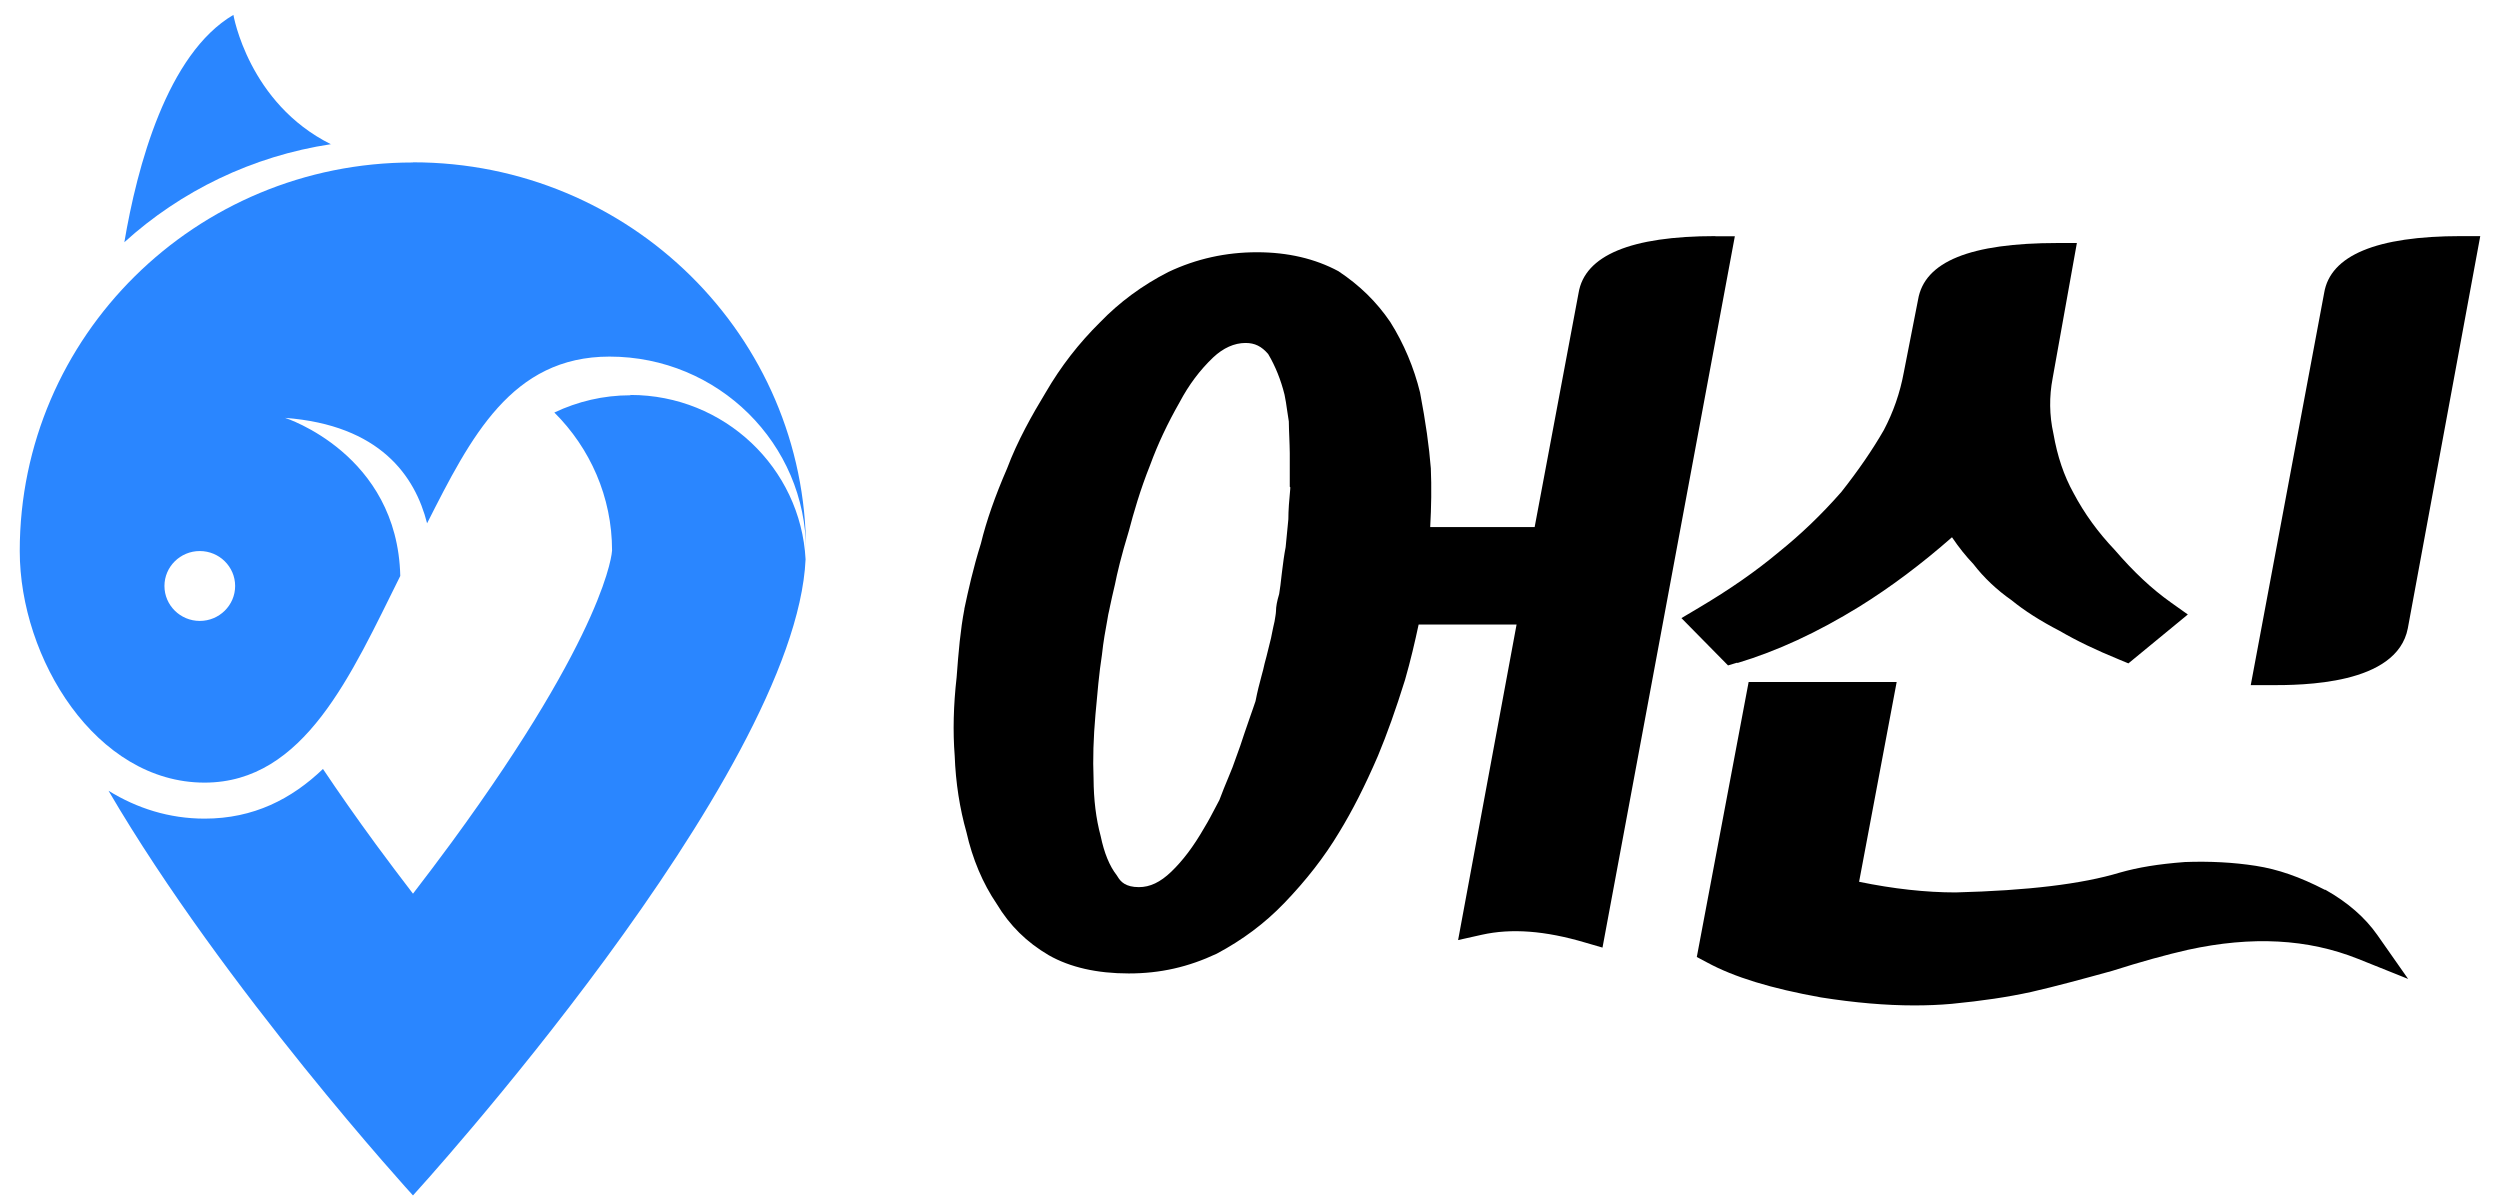
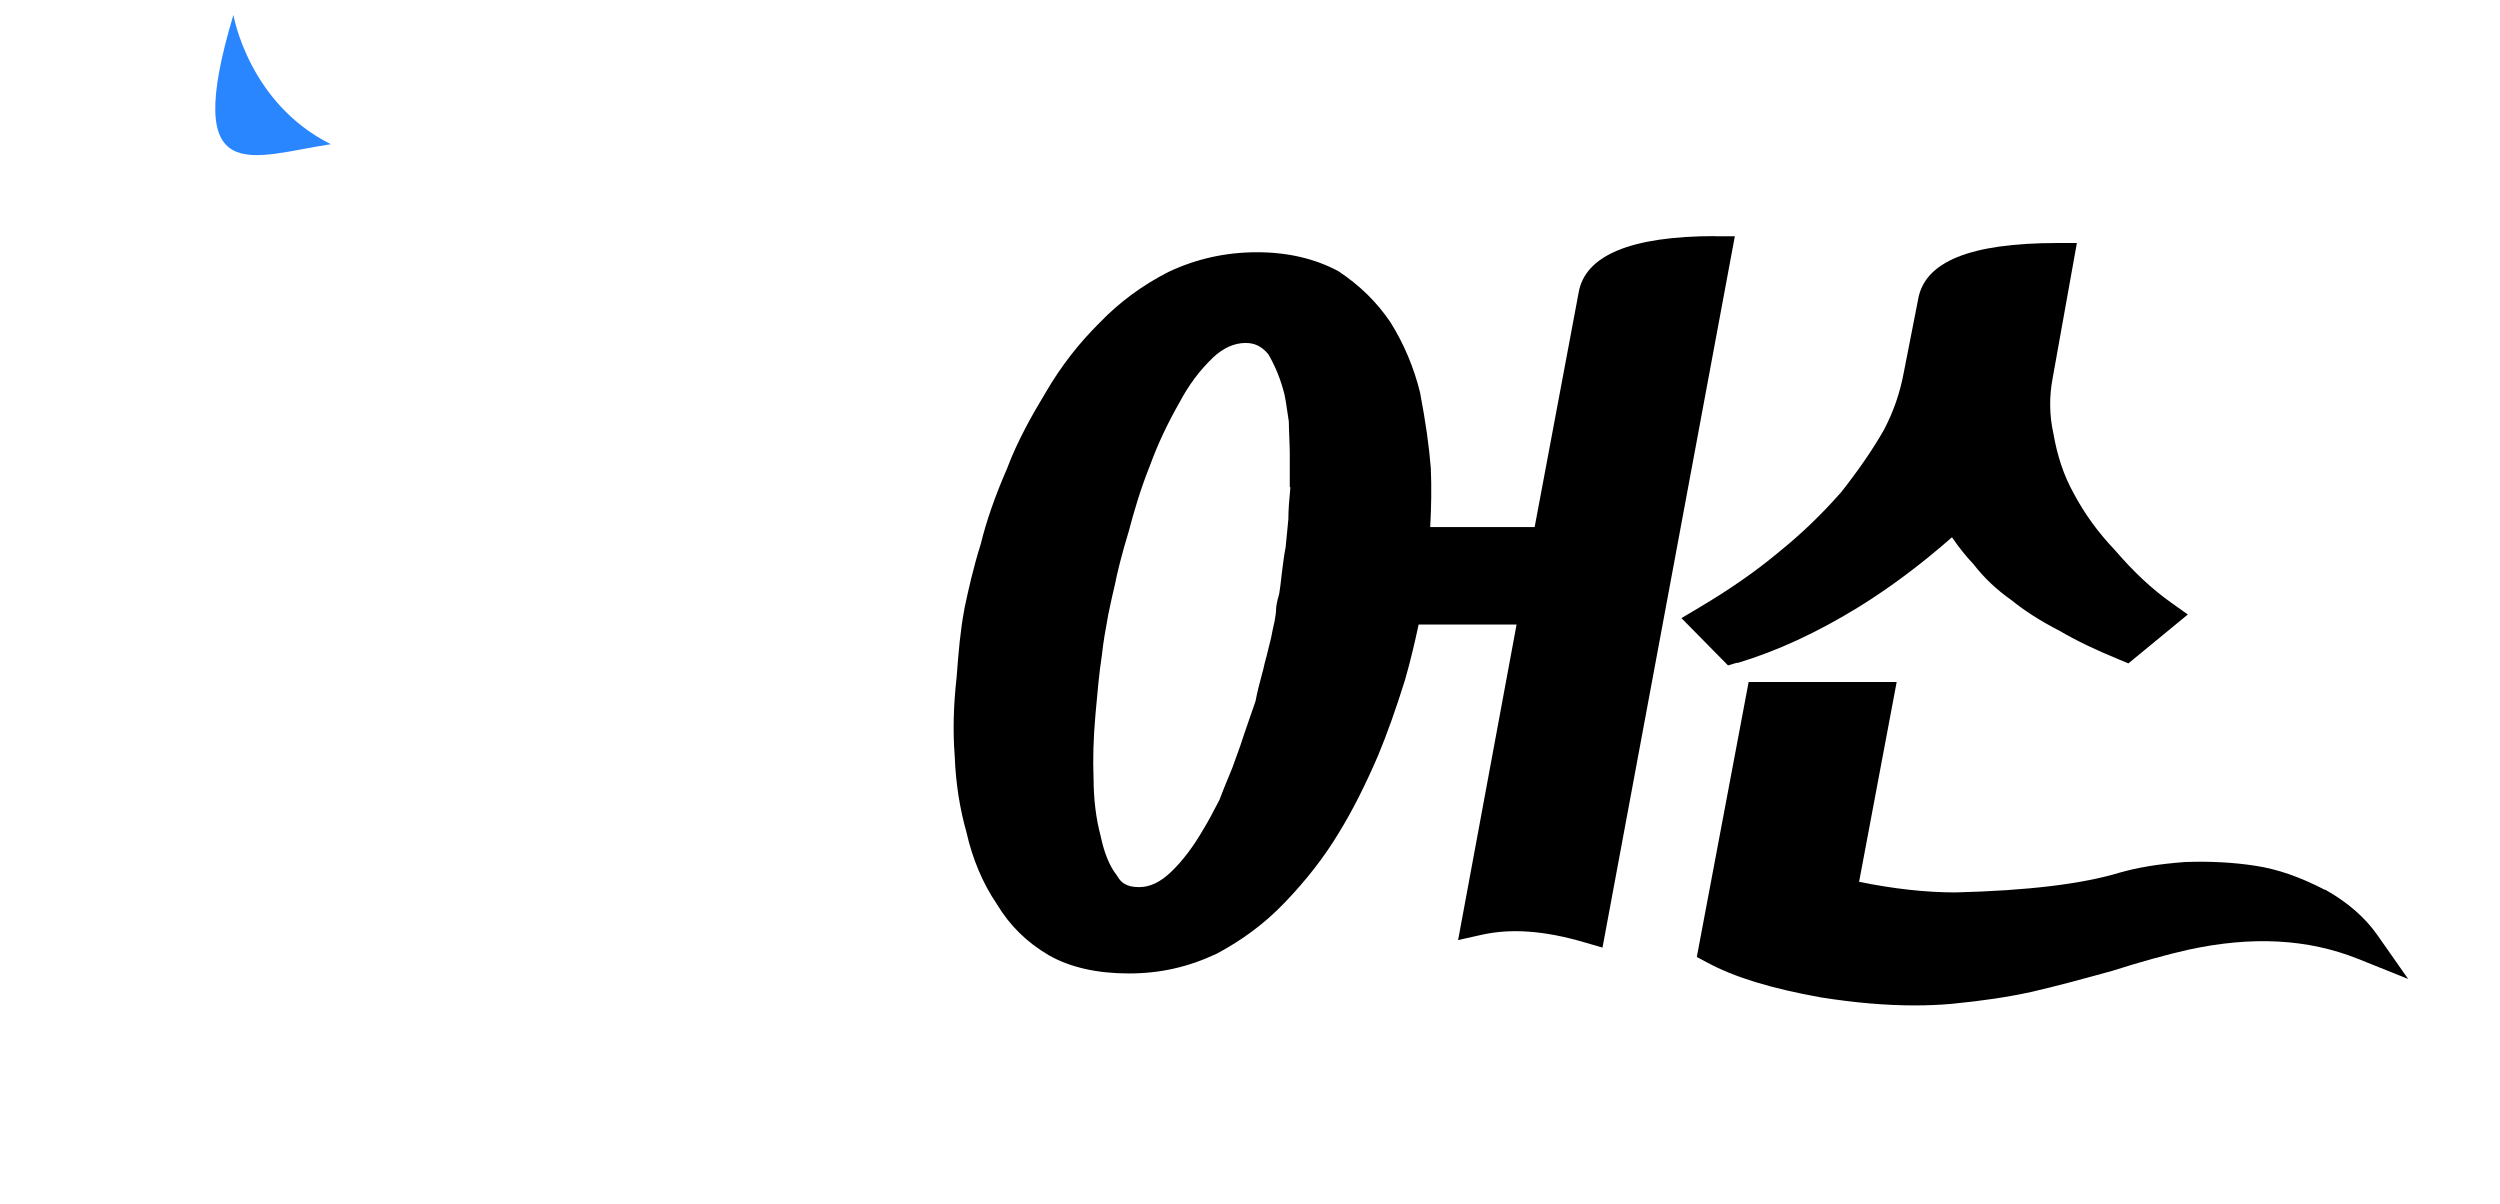
<svg xmlns="http://www.w3.org/2000/svg" width="108" height="52" viewBox="0 0 108 52" fill="none">
  <g id="Frame 48096768">
    <g id="Group 609">
      <path id="Vector" d="M74.103 10.2C70.453 10.2 68.461 11.033 68.194 12.657L66.297 22.769H61.785C61.833 21.89 61.846 21.043 61.812 20.231C61.737 19.284 61.593 18.255 61.346 16.955C61.086 15.893 60.648 14.843 60.059 13.909C59.464 13.036 58.745 12.332 57.82 11.716C56.814 11.175 55.636 10.897 54.301 10.897C52.966 10.897 51.685 11.175 50.473 11.75C49.344 12.325 48.351 13.063 47.522 13.923C46.605 14.83 45.831 15.825 45.174 16.955C44.599 17.903 43.955 19.04 43.503 20.245C42.989 21.429 42.613 22.499 42.373 23.487C42.038 24.556 41.832 25.497 41.661 26.296V26.316C41.49 27.209 41.408 28.15 41.326 29.26C41.189 30.465 41.161 31.609 41.243 32.651C41.285 33.816 41.463 34.939 41.75 35.948C42.01 37.105 42.455 38.161 43.058 39.048C43.619 39.982 44.352 40.706 45.311 41.268C46.228 41.789 47.392 42.053 48.762 42.053C50.131 42.053 51.336 41.775 52.562 41.2C53.678 40.605 54.63 39.894 55.472 39.021C56.43 38.026 57.211 37.024 57.848 35.961C58.416 35.034 58.964 33.958 59.525 32.658C59.922 31.704 60.292 30.668 60.696 29.375C60.943 28.516 61.127 27.717 61.285 26.979H65.516L62.99 40.611L64.017 40.381C65.29 40.097 66.749 40.205 68.481 40.719L69.228 40.936L74.945 10.207H74.109L74.103 10.2ZM55.739 21.043V21.118C55.691 21.605 55.657 22.059 55.657 22.431C55.615 22.891 55.574 23.311 55.54 23.636C55.472 23.988 55.431 24.313 55.396 24.597L55.369 24.814C55.335 25.159 55.294 25.443 55.26 25.66C55.164 25.978 55.123 26.215 55.123 26.397C55.123 26.492 55.081 26.715 55.061 26.844C55.02 27.013 54.986 27.183 54.951 27.352C54.924 27.494 54.897 27.636 54.849 27.805C54.808 27.988 54.76 28.171 54.712 28.36C54.657 28.563 54.602 28.766 54.568 28.936L54.506 29.166C54.404 29.538 54.315 29.897 54.239 30.289C54.164 30.506 54.089 30.736 54.007 30.959C53.924 31.196 53.842 31.44 53.753 31.697C53.644 32.049 53.52 32.388 53.404 32.706C53.342 32.868 53.288 33.024 53.246 33.145L53.075 33.565C52.931 33.904 52.801 34.235 52.678 34.56L52.521 34.858C52.356 35.176 52.199 35.474 52.021 35.765C51.555 36.577 51.096 37.18 50.597 37.66C50.124 38.114 49.679 38.324 49.2 38.324C48.625 38.324 48.412 38.087 48.289 37.883L48.241 37.809C47.933 37.416 47.7 36.848 47.55 36.124C47.344 35.352 47.248 34.547 47.242 33.64C47.207 32.787 47.235 31.88 47.324 30.864C47.406 29.951 47.481 29.071 47.604 28.286C47.666 27.697 47.755 27.23 47.83 26.817L47.878 26.539C47.899 26.465 47.919 26.35 47.954 26.188C48.002 25.971 48.063 25.666 48.166 25.247C48.255 24.793 48.433 24.028 48.768 22.932C48.967 22.174 49.255 21.165 49.686 20.089C50.015 19.189 50.439 18.289 50.953 17.388C51.357 16.623 51.836 15.987 52.411 15.439C52.843 15.033 53.322 14.816 53.808 14.816C54.205 14.816 54.499 14.959 54.787 15.297C55.095 15.818 55.335 16.414 55.492 17.05C55.54 17.267 55.568 17.483 55.602 17.713C55.622 17.869 55.65 18.031 55.677 18.207C55.677 18.431 55.691 18.661 55.698 18.891C55.705 19.121 55.718 19.358 55.718 19.575V21.03L55.739 21.043Z" fill="black" />
-       <path id="Vector_2" d="M106.312 10.2C102.662 10.2 100.67 11.033 100.403 12.657L97.232 29.599H98.068C99.424 29.599 103.545 29.599 104.018 27.142L107.147 10.2H106.312Z" fill="black" />
      <path id="Vector_3" d="M75.048 28.645C76.78 28.123 78.506 27.325 80.32 26.208C81.683 25.362 83.025 24.353 84.326 23.209C84.627 23.656 84.928 24.028 85.25 24.367C85.695 24.949 86.277 25.497 86.893 25.924C87.455 26.384 88.146 26.824 88.982 27.257C89.714 27.683 90.529 28.076 91.556 28.496L91.947 28.658L94.514 26.546L93.781 26.025C92.953 25.436 92.193 24.726 91.351 23.751C90.632 22.993 90.05 22.194 89.577 21.301C89.16 20.549 88.879 19.717 88.708 18.735C88.53 17.937 88.523 17.131 88.674 16.339L89.721 10.498H88.893C85.106 10.498 83.134 11.303 82.86 12.948L82.244 16.089C82.08 16.976 81.792 17.801 81.381 18.58C80.895 19.426 80.293 20.306 79.546 21.253C78.684 22.235 77.8 23.081 76.849 23.846C75.856 24.678 74.726 25.463 73.391 26.255L72.638 26.702L74.651 28.746L75.055 28.624L75.048 28.645Z" fill="black" />
      <path id="Vector_4" d="M100.43 38.438C99.355 37.883 98.41 37.552 97.445 37.403C96.486 37.254 95.459 37.2 94.384 37.24C93.227 37.328 92.371 37.471 91.584 37.694C89.927 38.195 87.599 38.472 84.483 38.553C83.196 38.553 81.792 38.398 80.313 38.093L81.936 29.463H75.541L73.302 41.342L73.747 41.579C74.918 42.215 76.52 42.703 78.663 43.088C80.128 43.319 81.463 43.434 82.696 43.434C83.251 43.434 83.791 43.413 84.312 43.366C85.64 43.237 86.729 43.075 87.749 42.852C88.79 42.615 89.981 42.29 91.234 41.945C92.494 41.545 93.569 41.247 94.521 41.031C97.294 40.428 99.697 40.557 101.868 41.423L104.031 42.29L102.703 40.395C102.176 39.643 101.43 38.987 100.457 38.438H100.43Z" fill="black" />
      <g id="symbol">
-         <path id="Vector_5" d="M14.301 6.234C10.733 4.461 10.083 0.643 10.083 0.643C7.214 2.328 5.92 7.215 5.372 10.464C7.803 8.258 10.891 6.742 14.307 6.227L14.301 6.234Z" fill="#2A86FF" />
-         <path id="Vector_6" d="M17.833 7.019C8.453 7.019 0.853 14.532 0.853 23.805C0.853 28.441 4.146 33.809 8.836 33.809C13.157 33.809 15.17 29.139 17.292 24.881C17.169 19.602 12.315 18.052 12.315 18.052C16.423 18.363 17.936 20.57 18.45 22.607C20.332 18.891 22.092 15.405 26.331 15.405C31.021 15.405 34.821 19.162 34.821 23.798C34.821 14.525 27.221 7.012 17.84 7.012L17.833 7.019ZM8.631 26.824C7.789 26.824 7.104 26.147 7.104 25.314C7.104 24.482 7.789 23.805 8.631 23.805C9.473 23.805 10.158 24.482 10.158 25.314C10.158 26.147 9.473 26.824 8.631 26.824Z" fill="#2A86FF" />
-         <path id="Vector_7" d="M27.235 17.076C26.057 17.076 24.948 17.347 23.948 17.821C25.489 19.357 26.441 21.462 26.441 23.784C26.441 23.817 26.256 27.175 19.512 36.387C18.95 37.151 18.389 37.896 17.841 38.607C17.32 37.93 16.786 37.219 16.252 36.495C15.383 35.31 14.623 34.221 13.952 33.219C12.603 34.512 10.959 35.365 8.837 35.365C7.31 35.365 5.913 34.918 4.688 34.16C9.693 42.722 17.841 51.643 17.841 51.643C17.841 51.643 34.37 33.544 34.801 24.163C34.589 20.21 31.288 17.062 27.235 17.062V17.076Z" fill="#2A86FF" />
+         <path id="Vector_5" d="M14.301 6.234C10.733 4.461 10.083 0.643 10.083 0.643C7.803 8.258 10.891 6.742 14.307 6.227L14.301 6.234Z" fill="#2A86FF" />
      </g>
    </g>
  </g>
</svg>